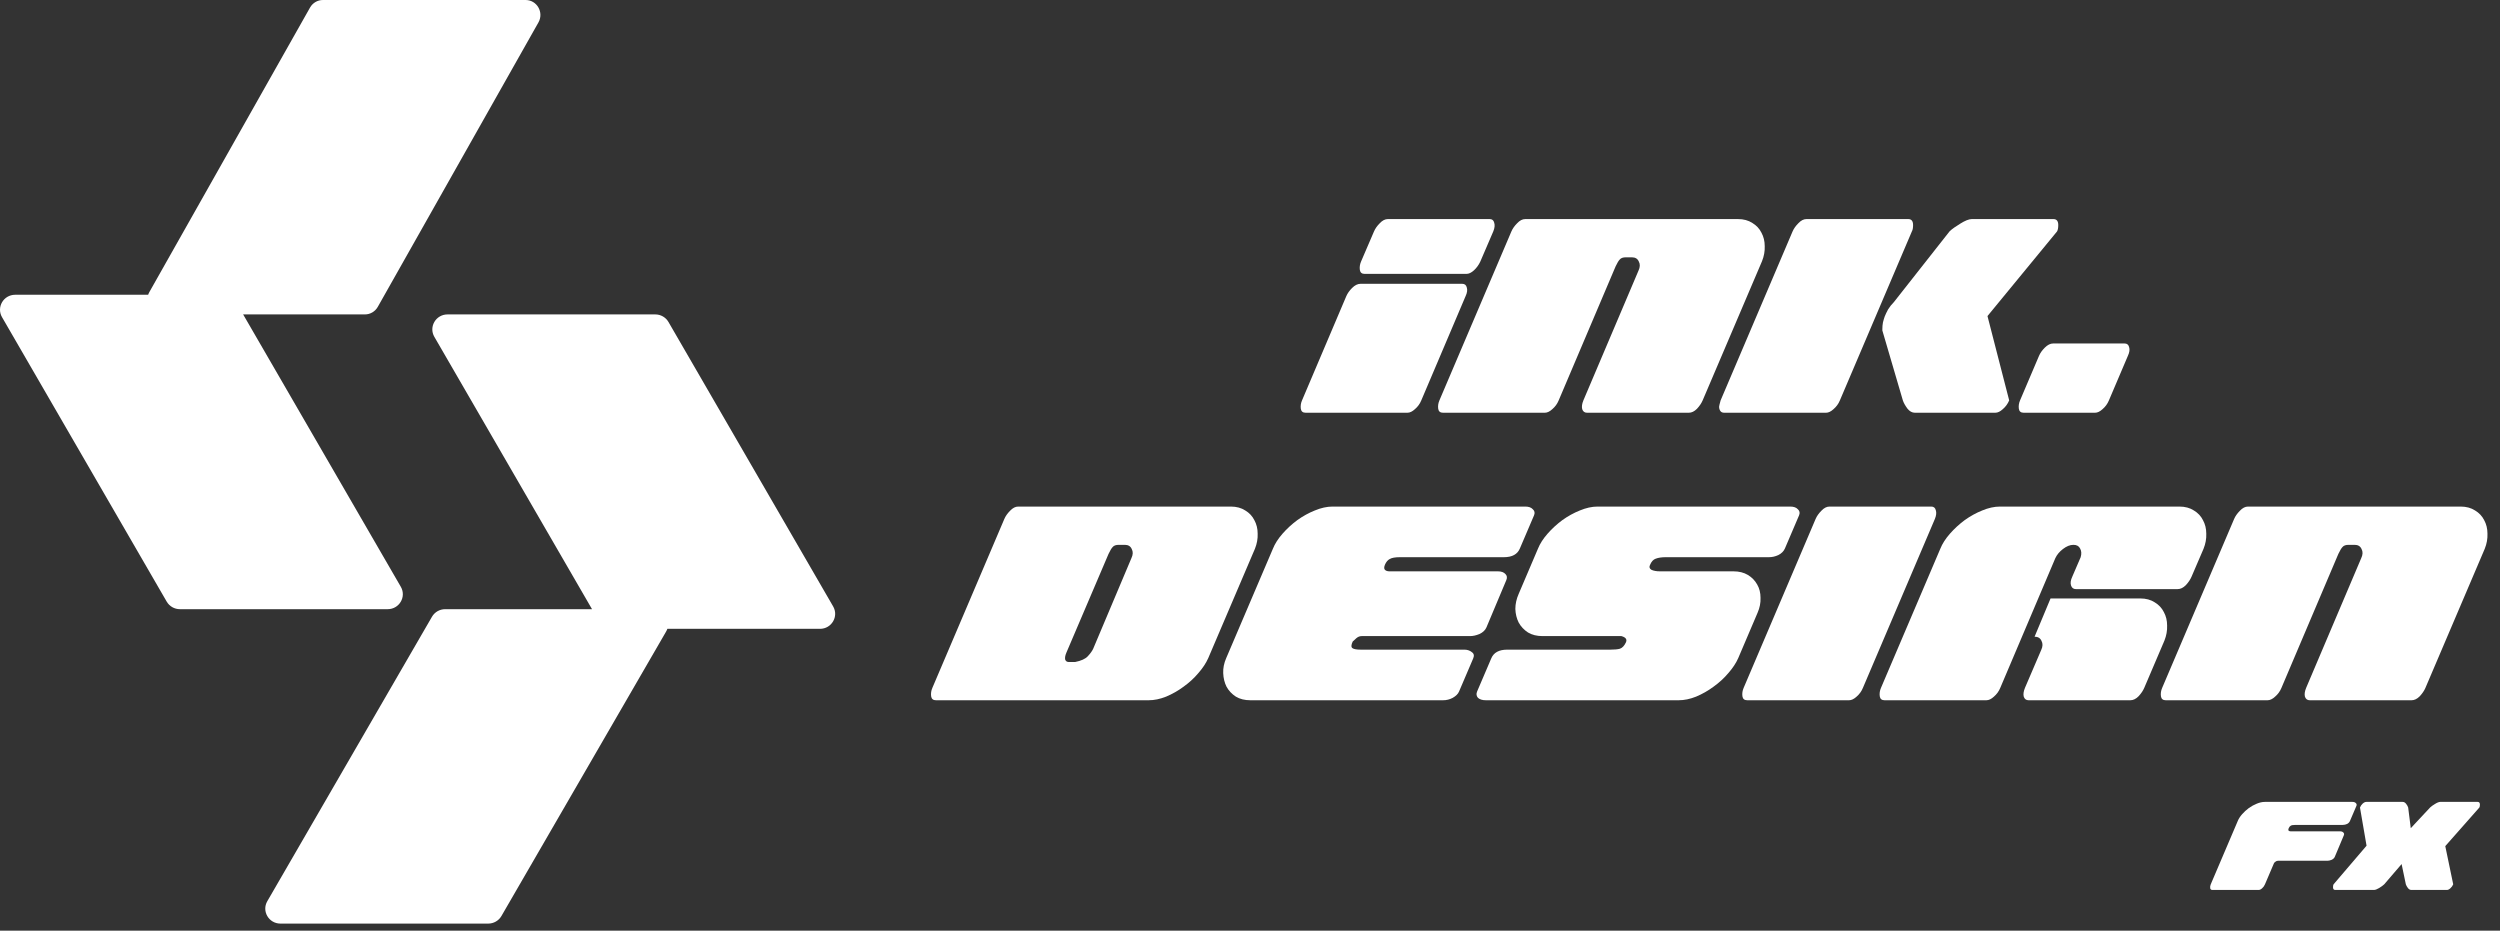
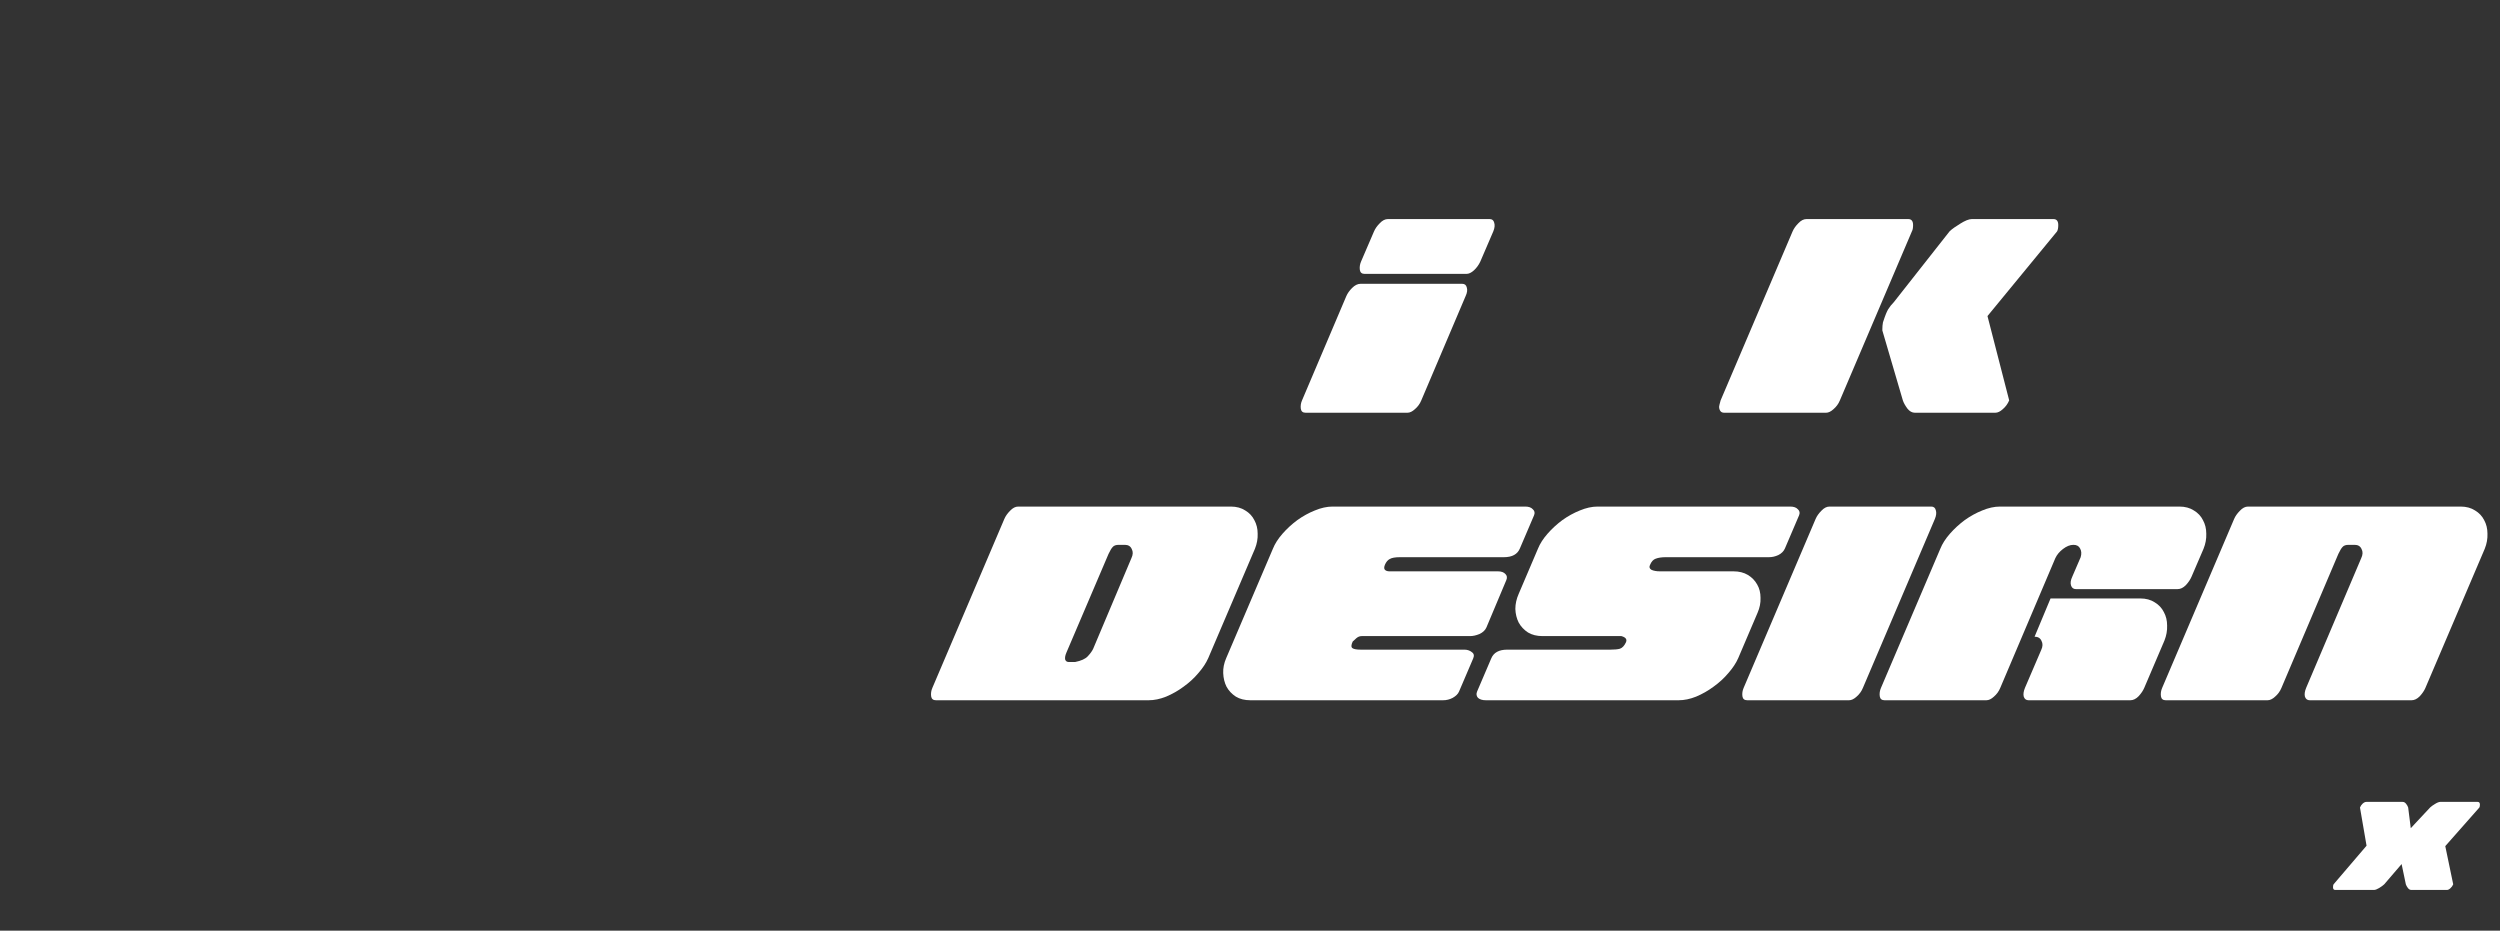
<svg xmlns="http://www.w3.org/2000/svg" width="137" height="51" viewBox="0 0 137 51" fill="none">
  <rect x="0" y="0" width="137" height="51" fill="#333333" stroke="none" />
  <g id="Group 1000004437">
    <path id="Vector" d="M135.869 44.252L134.001 46.368L134.436 48.461C134.401 48.546 134.349 48.618 134.279 48.679C134.214 48.739 134.151 48.769 134.091 48.769H132.14C132.07 48.769 132.008 48.734 131.953 48.664C131.898 48.589 131.86 48.521 131.84 48.461L131.608 47.351L130.655 48.461C130.625 48.491 130.585 48.523 130.535 48.559C130.485 48.593 130.432 48.629 130.377 48.664C130.327 48.694 130.277 48.719 130.227 48.739C130.177 48.759 130.134 48.769 130.099 48.769H127.969C127.889 48.769 127.849 48.719 127.849 48.618C127.849 48.548 127.859 48.496 127.879 48.461L129.687 46.345L129.327 44.252C129.362 44.167 129.412 44.094 129.477 44.034C129.547 43.974 129.612 43.944 129.672 43.944H131.668C131.738 43.944 131.8 43.979 131.855 44.049C131.91 44.119 131.948 44.187 131.968 44.252L132.11 45.385L133.168 44.252C133.198 44.222 133.238 44.189 133.288 44.154C133.338 44.119 133.388 44.087 133.438 44.057C133.493 44.022 133.546 43.994 133.596 43.974C133.646 43.954 133.688 43.944 133.723 43.944H135.779C135.859 43.944 135.899 43.994 135.899 44.094C135.899 44.164 135.889 44.217 135.869 44.252Z" fill="white" />
-     <path id="Vector_2" d="M121.149 48.461L122.627 44.995C122.677 44.87 122.757 44.745 122.867 44.62C122.977 44.495 123.1 44.382 123.235 44.282C123.375 44.182 123.52 44.102 123.67 44.042C123.825 43.977 123.973 43.944 124.113 43.944H128.914C128.999 43.944 129.062 43.967 129.102 44.012C129.147 44.052 129.157 44.102 129.132 44.162L128.779 44.987C128.749 45.057 128.697 45.112 128.622 45.152C128.547 45.187 128.467 45.205 128.382 45.205H125.793C125.663 45.205 125.576 45.22 125.531 45.25C125.486 45.275 125.448 45.322 125.418 45.392C125.393 45.452 125.393 45.495 125.418 45.52C125.443 45.545 125.481 45.557 125.531 45.557H128.232C128.317 45.557 128.379 45.58 128.419 45.625C128.459 45.665 128.467 45.715 128.442 45.775L127.947 46.953C127.917 47.023 127.859 47.078 127.774 47.118C127.689 47.153 127.611 47.17 127.541 47.17H124.84C124.79 47.17 124.748 47.183 124.713 47.208C124.678 47.233 124.648 47.258 124.623 47.283L124.12 48.461C124.085 48.546 124.033 48.618 123.963 48.679C123.898 48.739 123.835 48.769 123.775 48.769H121.239C121.169 48.769 121.129 48.736 121.119 48.671C121.109 48.601 121.119 48.531 121.149 48.461Z" fill="white" />
    <path id="Vector_3" d="M125.023 37.697C124.946 37.884 124.83 38.044 124.676 38.176C124.533 38.308 124.396 38.374 124.264 38.374H118.684C118.53 38.374 118.442 38.302 118.42 38.159C118.398 38.005 118.42 37.851 118.486 37.697L122.431 28.437C122.497 28.283 122.602 28.135 122.745 27.991C122.888 27.837 123.037 27.76 123.191 27.76H134.844C135.152 27.76 135.416 27.832 135.636 27.975C135.856 28.107 136.021 28.283 136.132 28.503C136.253 28.723 136.313 28.971 136.313 29.246C136.324 29.521 136.275 29.796 136.165 30.071L132.913 37.697C132.847 37.851 132.742 38.005 132.599 38.159C132.456 38.302 132.308 38.374 132.154 38.374H126.574C126.442 38.374 126.354 38.308 126.31 38.176C126.277 38.044 126.299 37.884 126.376 37.697L129.397 30.583C129.485 30.396 129.491 30.231 129.414 30.088C129.347 29.934 129.221 29.857 129.034 29.857H128.704C128.55 29.857 128.44 29.895 128.374 29.972C128.308 30.038 128.231 30.165 128.143 30.352L125.023 37.697Z" fill="white" />
    <path id="Vector_4" d="M109.614 37.697C109.537 37.884 109.421 38.044 109.267 38.176C109.124 38.308 108.986 38.374 108.854 38.374H103.275C103.121 38.374 103.033 38.302 103.011 38.159C102.989 38.005 103.011 37.851 103.077 37.697L106.329 30.071C106.439 29.796 106.615 29.521 106.857 29.246C107.099 28.971 107.369 28.723 107.666 28.503C107.974 28.283 108.293 28.107 108.623 27.975C108.964 27.832 109.289 27.76 109.597 27.76H119.435C119.743 27.76 120.007 27.832 120.227 27.975C120.447 28.107 120.612 28.283 120.722 28.503C120.843 28.723 120.904 28.971 120.904 29.246C120.915 29.521 120.865 29.796 120.755 30.071L120.095 31.606C120.029 31.76 119.925 31.915 119.782 32.069C119.638 32.212 119.49 32.283 119.336 32.283H113.757C113.625 32.283 113.537 32.217 113.493 32.085C113.449 31.953 113.471 31.794 113.559 31.606L114.021 30.534C114.076 30.346 114.065 30.187 113.988 30.055C113.922 29.923 113.801 29.857 113.625 29.857C113.438 29.857 113.245 29.934 113.047 30.088C112.86 30.231 112.722 30.396 112.634 30.583L109.614 37.697ZM112.37 32.795H117.289C117.597 32.795 117.861 32.866 118.081 33.009C118.301 33.142 118.467 33.318 118.577 33.538C118.698 33.758 118.758 34.005 118.758 34.28C118.769 34.556 118.72 34.831 118.61 35.106L117.504 37.697C117.438 37.851 117.333 38.005 117.19 38.159C117.047 38.302 116.898 38.374 116.744 38.374H111.165C111.033 38.374 110.945 38.308 110.901 38.176C110.868 38.044 110.89 37.884 110.967 37.697L111.859 35.617C111.947 35.43 111.952 35.265 111.875 35.122C111.809 34.968 111.682 34.891 111.495 34.891L112.37 32.795Z" fill="white" />
    <path id="Vector_5" d="M102.087 37.697C102.01 37.884 101.895 38.044 101.741 38.176C101.598 38.308 101.46 38.374 101.328 38.374H95.749C95.595 38.374 95.507 38.302 95.485 38.159C95.463 38.005 95.485 37.851 95.551 37.697L99.496 28.437C99.562 28.283 99.666 28.135 99.809 27.991C99.953 27.837 100.101 27.76 100.255 27.76H105.834C105.966 27.76 106.049 27.826 106.082 27.959C106.126 28.091 106.109 28.25 106.032 28.437L102.087 37.697Z" fill="white" />
    <path id="Vector_6" d="M90.964 31.309H94.992C95.3 31.309 95.564 31.375 95.784 31.507C96.004 31.639 96.175 31.816 96.296 32.035C96.417 32.245 96.477 32.487 96.477 32.762C96.488 33.037 96.433 33.312 96.312 33.587L95.256 36.063C95.135 36.338 94.953 36.613 94.711 36.888C94.48 37.163 94.21 37.411 93.902 37.631C93.605 37.851 93.286 38.033 92.945 38.176C92.615 38.308 92.296 38.374 91.987 38.374H81.424C81.236 38.374 81.093 38.33 80.994 38.242C80.906 38.143 80.89 38.027 80.945 37.895L81.721 36.08C81.853 35.761 82.144 35.601 82.596 35.601H88.241C88.472 35.601 88.648 35.584 88.769 35.551C88.901 35.507 89.011 35.392 89.099 35.205C89.176 35.04 89.093 34.924 88.851 34.858H84.527C84.219 34.858 83.954 34.792 83.734 34.66C83.514 34.517 83.344 34.335 83.223 34.115C83.113 33.895 83.052 33.648 83.041 33.373C83.041 33.097 83.102 32.822 83.223 32.547L84.279 30.071C84.389 29.796 84.565 29.521 84.807 29.246C85.049 28.971 85.319 28.723 85.616 28.503C85.924 28.283 86.243 28.107 86.573 27.975C86.915 27.832 87.239 27.76 87.547 27.76H98.111C98.298 27.76 98.436 27.81 98.524 27.909C98.623 27.997 98.645 28.107 98.59 28.239L97.814 30.055C97.748 30.209 97.627 30.33 97.451 30.418C97.286 30.495 97.115 30.534 96.939 30.534H91.294C91.063 30.534 90.876 30.561 90.733 30.616C90.601 30.66 90.496 30.776 90.419 30.963C90.364 31.073 90.392 31.161 90.502 31.227C90.623 31.282 90.777 31.309 90.964 31.309Z" fill="white" />
    <path id="Vector_7" d="M67.197 36.063L69.755 30.071C69.865 29.796 70.041 29.521 70.283 29.246C70.525 28.971 70.795 28.723 71.092 28.503C71.4 28.283 71.719 28.107 72.049 27.975C72.391 27.832 72.715 27.76 73.023 27.76H83.587C83.775 27.76 83.912 27.81 84 27.909C84.099 27.997 84.121 28.107 84.066 28.239L83.29 30.055C83.158 30.374 82.867 30.534 82.415 30.534H76.721C76.457 30.534 76.27 30.567 76.16 30.633C76.05 30.688 75.962 30.792 75.895 30.946C75.841 31.078 75.841 31.172 75.895 31.227C75.951 31.282 76.033 31.309 76.143 31.309H82.085C82.272 31.309 82.41 31.359 82.498 31.458C82.586 31.546 82.603 31.656 82.547 31.788L81.458 34.379C81.392 34.533 81.266 34.654 81.078 34.743C80.891 34.82 80.721 34.858 80.567 34.858H74.624C74.514 34.858 74.415 34.897 74.327 34.974C74.25 35.04 74.184 35.1 74.129 35.155C74.041 35.342 74.036 35.463 74.113 35.518C74.19 35.573 74.344 35.601 74.575 35.601H80.253C80.407 35.601 80.539 35.645 80.649 35.733C80.77 35.81 80.798 35.925 80.732 36.08L79.956 37.895C79.901 38.027 79.785 38.143 79.609 38.242C79.444 38.33 79.268 38.374 79.081 38.374H68.517C68.209 38.374 67.945 38.308 67.725 38.176C67.505 38.033 67.334 37.851 67.213 37.631C67.103 37.411 67.043 37.163 67.032 36.888C67.021 36.613 67.076 36.338 67.197 36.063Z" fill="white" />
    <path id="Vector_8" d="M51.291 38.374C51.137 38.374 51.049 38.302 51.027 38.159C51.005 38.005 51.027 37.851 51.093 37.697L55.038 28.437C55.104 28.283 55.208 28.135 55.351 27.991C55.495 27.837 55.643 27.76 55.797 27.76H67.451C67.759 27.76 68.023 27.832 68.243 27.975C68.463 28.107 68.628 28.283 68.738 28.503C68.859 28.723 68.92 28.971 68.92 29.246C68.931 29.521 68.881 29.796 68.771 30.071L66.213 36.063C66.091 36.338 65.91 36.613 65.668 36.888C65.437 37.163 65.167 37.411 64.859 37.631C64.562 37.851 64.243 38.033 63.902 38.176C63.572 38.308 63.252 38.374 62.944 38.374H51.291ZM60.749 30.352L58.438 35.766C58.372 35.92 58.35 36.047 58.372 36.146C58.405 36.234 58.471 36.278 58.57 36.278H58.917C59.247 36.212 59.478 36.107 59.61 35.964C59.753 35.81 59.852 35.672 59.907 35.551L62.003 30.583C62.092 30.396 62.097 30.231 62.02 30.088C61.954 29.934 61.827 29.857 61.64 29.857H61.31C61.156 29.857 61.046 29.895 60.98 29.972C60.914 30.038 60.837 30.165 60.749 30.352Z" fill="white" />
-     <path id="Vector_9" d="M115.569 21.941C115.492 22.128 115.376 22.288 115.222 22.42C115.079 22.552 114.941 22.618 114.809 22.618H110.897C110.743 22.618 110.655 22.546 110.633 22.403C110.611 22.249 110.633 22.095 110.699 21.941L111.739 19.498C111.805 19.344 111.91 19.196 112.053 19.053C112.207 18.899 112.361 18.822 112.515 18.822H116.427C116.559 18.822 116.642 18.888 116.675 19.02C116.719 19.152 116.697 19.311 116.609 19.498L115.569 21.941Z" fill="white" />
-     <path id="Vector_10" d="M100.826 21.941C100.749 22.128 100.633 22.288 100.479 22.42C100.336 22.552 100.199 22.618 100.067 22.618H94.488C94.389 22.618 94.317 22.585 94.273 22.519C94.229 22.453 94.207 22.376 94.207 22.288C94.207 22.255 94.234 22.139 94.29 21.941L98.234 12.681C98.301 12.527 98.405 12.379 98.548 12.236C98.691 12.082 98.84 12.005 98.994 12.005H104.573C104.749 12.005 104.837 12.115 104.837 12.335C104.837 12.489 104.815 12.604 104.771 12.681L100.826 21.941ZM112.727 12.681L108.914 17.32L110.103 21.941C110.025 22.128 109.91 22.288 109.756 22.42C109.613 22.552 109.475 22.618 109.343 22.618H104.936C104.782 22.618 104.644 22.541 104.523 22.387C104.402 22.222 104.32 22.073 104.276 21.941L103.153 18.112V18.029C103.153 17.908 103.164 17.787 103.186 17.666C103.219 17.534 103.252 17.424 103.285 17.336C103.329 17.226 103.39 17.099 103.467 16.956C103.555 16.813 103.66 16.681 103.781 16.56L106.834 12.681C106.9 12.615 106.988 12.544 107.098 12.467C107.208 12.39 107.318 12.318 107.429 12.252C107.55 12.175 107.665 12.115 107.775 12.07C107.885 12.027 107.979 12.005 108.056 12.005H112.529C112.705 12.005 112.793 12.115 112.793 12.335C112.793 12.489 112.771 12.604 112.727 12.681Z" fill="white" />
-     <path id="Vector_11" d="M85.416 21.941C85.339 22.128 85.224 22.288 85.07 22.42C84.927 22.552 84.789 22.618 84.657 22.618H79.078C78.924 22.618 78.836 22.547 78.814 22.403C78.792 22.249 78.814 22.095 78.88 21.941L82.825 12.681C82.891 12.527 82.996 12.379 83.138 12.236C83.282 12.082 83.43 12.005 83.584 12.005H95.238C95.546 12.005 95.81 12.076 96.03 12.219C96.25 12.351 96.415 12.527 96.525 12.747C96.646 12.967 96.707 13.215 96.707 13.49C96.718 13.765 96.668 14.04 96.558 14.315L93.306 21.941C93.24 22.095 93.136 22.249 92.993 22.403C92.85 22.547 92.701 22.618 92.547 22.618H86.968C86.836 22.618 86.748 22.552 86.704 22.42C86.671 22.288 86.693 22.128 86.77 21.941L89.791 14.827C89.879 14.64 89.884 14.475 89.807 14.332C89.741 14.178 89.615 14.101 89.427 14.101H89.097C88.943 14.101 88.833 14.139 88.767 14.216C88.701 14.282 88.624 14.409 88.536 14.596L85.416 21.941Z" fill="white" />
+     <path id="Vector_10" d="M100.826 21.941C100.749 22.128 100.633 22.288 100.479 22.42C100.336 22.552 100.199 22.618 100.067 22.618H94.488C94.389 22.618 94.317 22.585 94.273 22.519C94.229 22.453 94.207 22.376 94.207 22.288C94.207 22.255 94.234 22.139 94.29 21.941L98.234 12.681C98.301 12.527 98.405 12.379 98.548 12.236C98.691 12.082 98.84 12.005 98.994 12.005H104.573C104.749 12.005 104.837 12.115 104.837 12.335C104.837 12.489 104.815 12.604 104.771 12.681L100.826 21.941ZM112.727 12.681L108.914 17.32L110.103 21.941C110.025 22.128 109.91 22.288 109.756 22.42C109.613 22.552 109.475 22.618 109.343 22.618H104.936C104.782 22.618 104.644 22.541 104.523 22.387C104.402 22.222 104.32 22.073 104.276 21.941L103.153 18.112V18.029C103.153 17.908 103.164 17.787 103.186 17.666C103.329 17.226 103.39 17.099 103.467 16.956C103.555 16.813 103.66 16.681 103.781 16.56L106.834 12.681C106.9 12.615 106.988 12.544 107.098 12.467C107.208 12.39 107.318 12.318 107.429 12.252C107.55 12.175 107.665 12.115 107.775 12.07C107.885 12.027 107.979 12.005 108.056 12.005H112.529C112.705 12.005 112.793 12.115 112.793 12.335C112.793 12.489 112.771 12.604 112.727 12.681Z" fill="white" />
    <path id="Vector_12" d="M81.832 12.681L81.122 14.332C81.034 14.519 80.919 14.678 80.776 14.811C80.633 14.943 80.495 15.009 80.363 15.009H74.784C74.63 15.009 74.542 14.937 74.52 14.794C74.498 14.64 74.52 14.486 74.586 14.332L75.296 12.681C75.362 12.527 75.466 12.379 75.609 12.236C75.752 12.082 75.901 12.005 76.055 12.005H81.634C81.766 12.005 81.849 12.07 81.882 12.203C81.926 12.335 81.909 12.494 81.832 12.681ZM80.314 16.23L77.887 21.941C77.81 22.128 77.695 22.288 77.54 22.42C77.397 22.552 77.26 22.618 77.128 22.618H71.549C71.395 22.618 71.307 22.547 71.285 22.403C71.263 22.249 71.285 22.095 71.351 21.941L73.777 16.23C73.843 16.076 73.948 15.928 74.091 15.784C74.245 15.63 74.399 15.553 74.553 15.553H80.132C80.264 15.553 80.347 15.619 80.379 15.751C80.424 15.883 80.402 16.043 80.314 16.23Z" fill="white" />
-     <path id="Union" fill-rule="evenodd" clip-rule="evenodd" d="M16.991 0.413L8.186 16.003C8.158 16.052 8.136 16.102 8.119 16.153H0.833C0.194 16.153 -0.206 16.834 0.111 17.381L9.136 32.97C9.284 33.225 9.56 33.383 9.858 33.383H21.244C21.882 33.383 22.282 32.703 21.965 32.156L13.324 17.23H19.998C20.289 17.23 20.558 17.072 20.702 16.817L29.507 1.228C29.816 0.681 29.426 0 28.803 0H17.695C17.404 0 17.136 0.158 16.991 0.413ZM23.673 33.797L14.648 49.386C14.331 49.933 14.731 50.613 15.369 50.613H26.755C27.053 50.613 27.329 50.455 27.477 50.2L36.502 34.611C36.531 34.561 36.553 34.511 36.571 34.46H44.935C45.573 34.46 45.973 33.78 45.657 33.233L36.631 17.643C36.483 17.388 36.208 17.23 35.91 17.23H24.524C23.886 17.23 23.485 17.911 23.802 18.458L32.443 33.383H24.395C24.096 33.383 23.821 33.541 23.673 33.797Z" fill="white" />
  </g>
</svg>